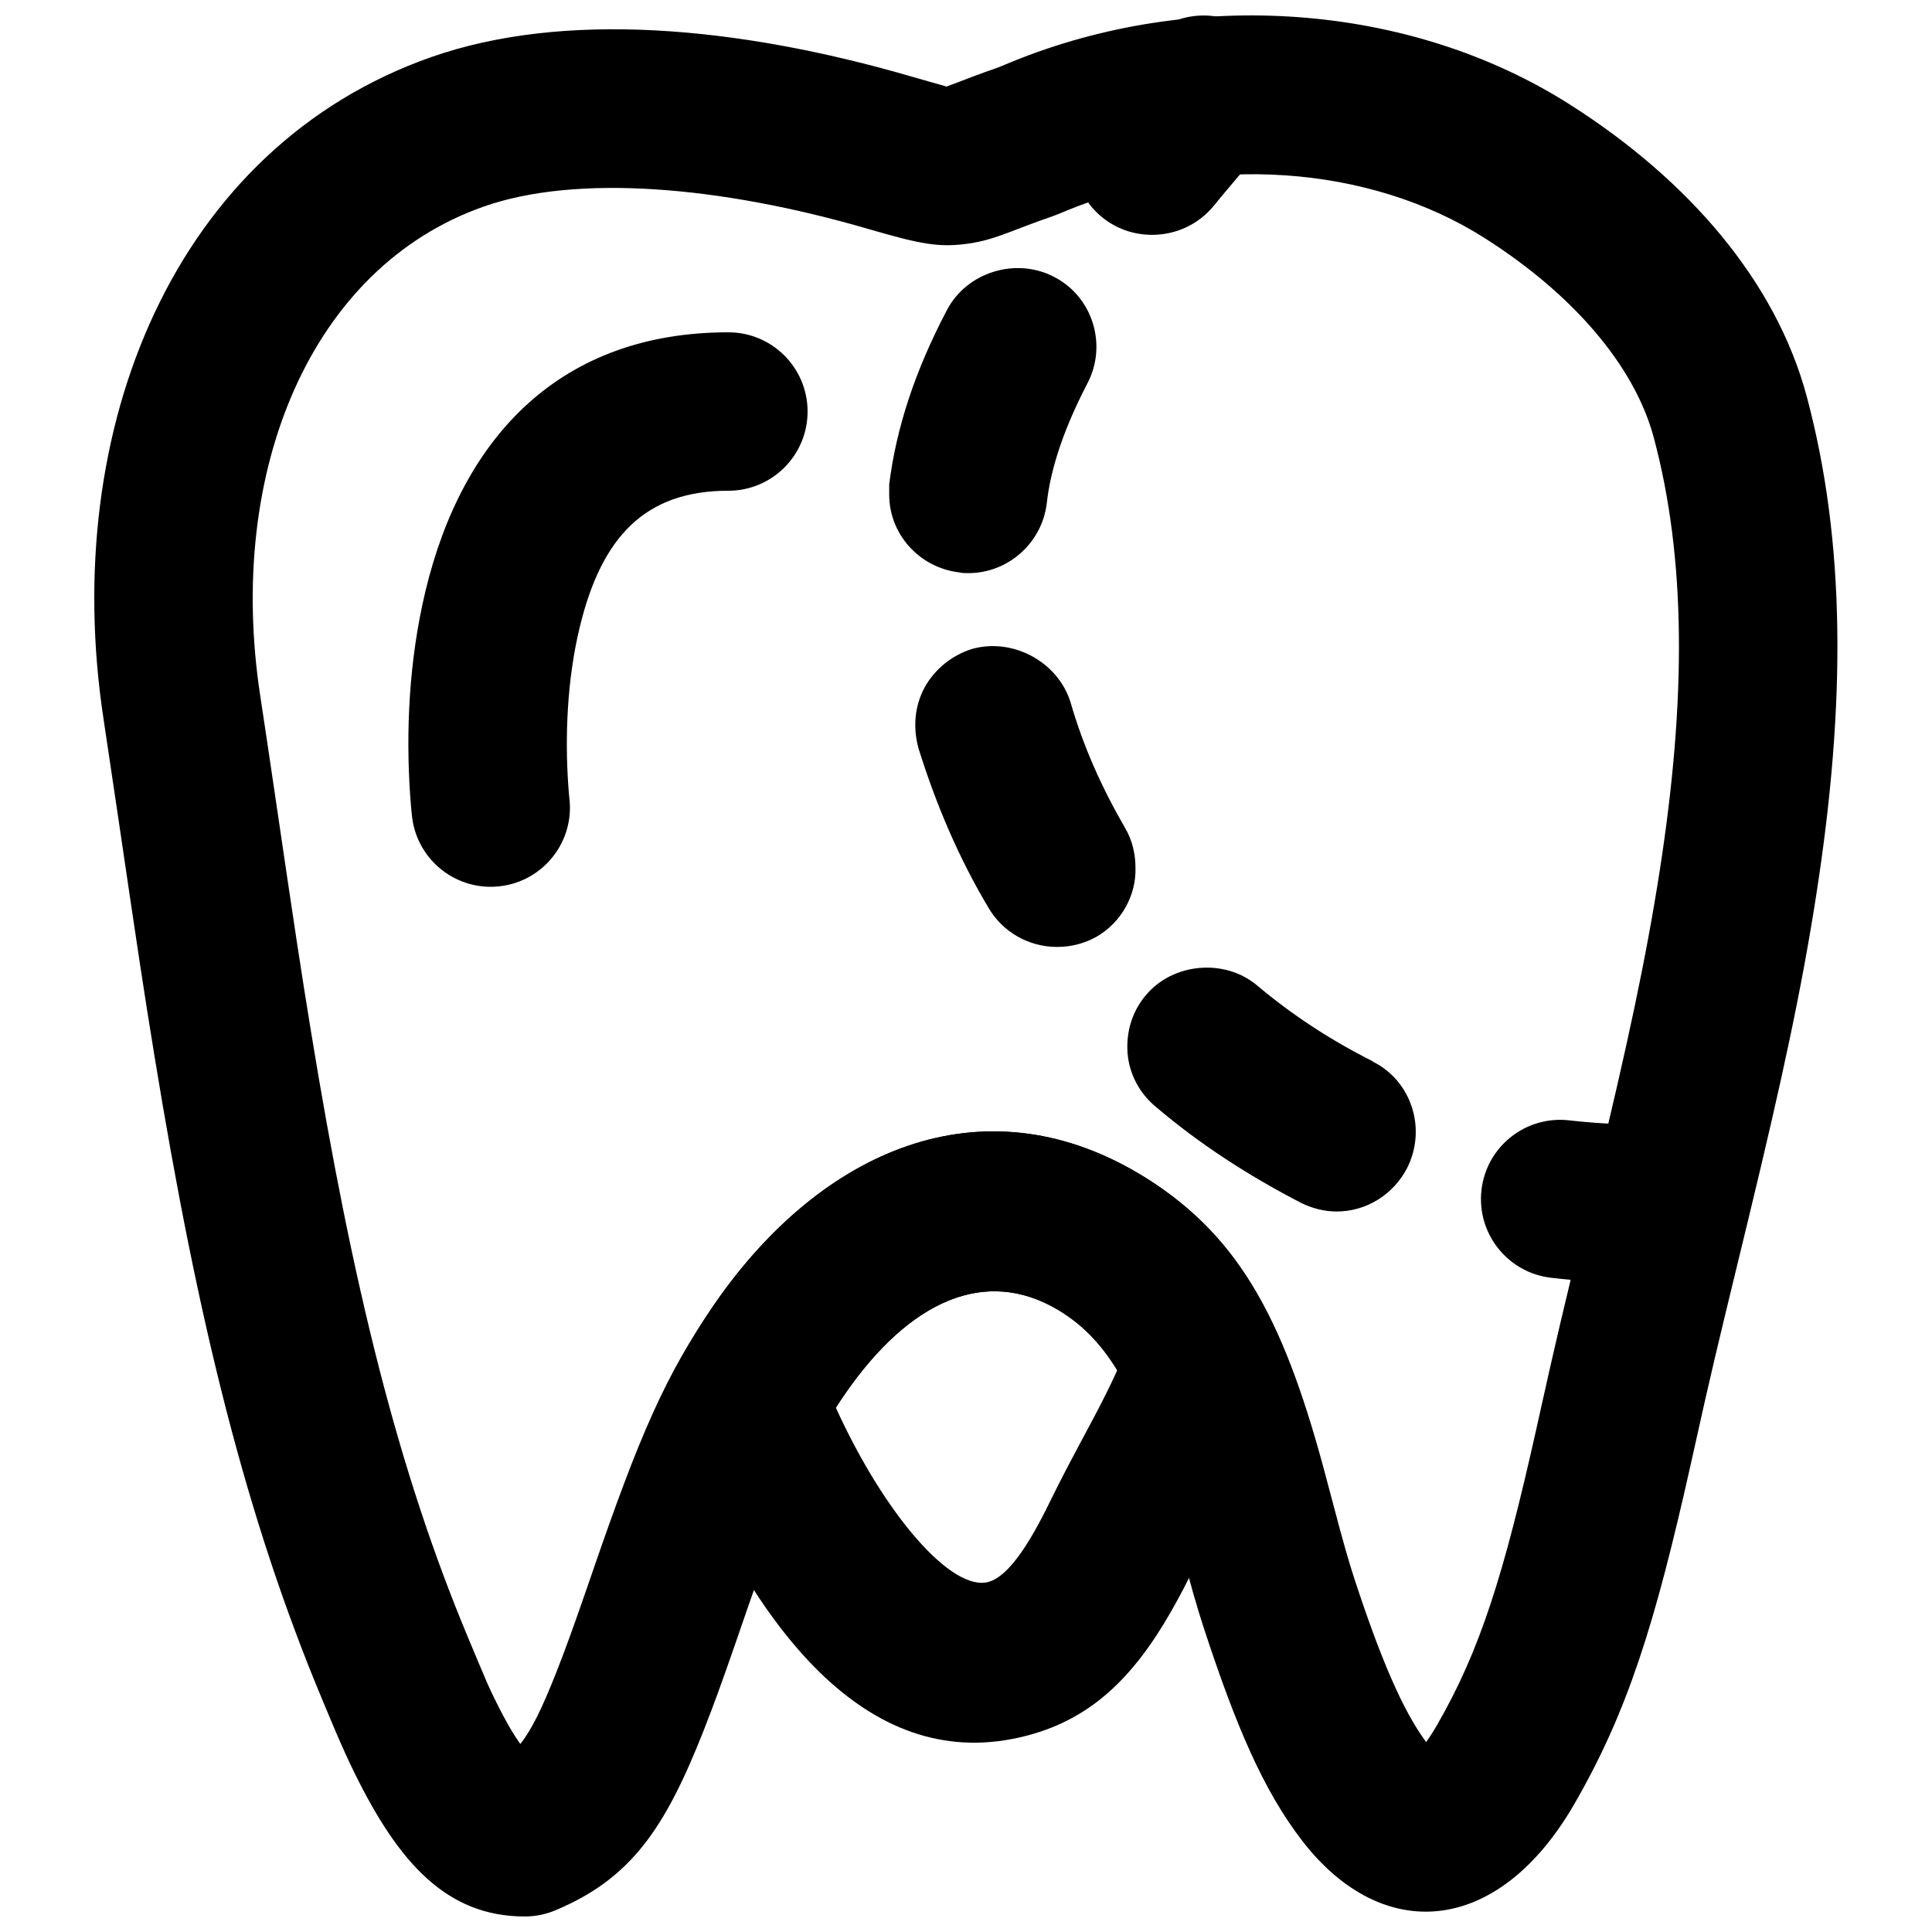
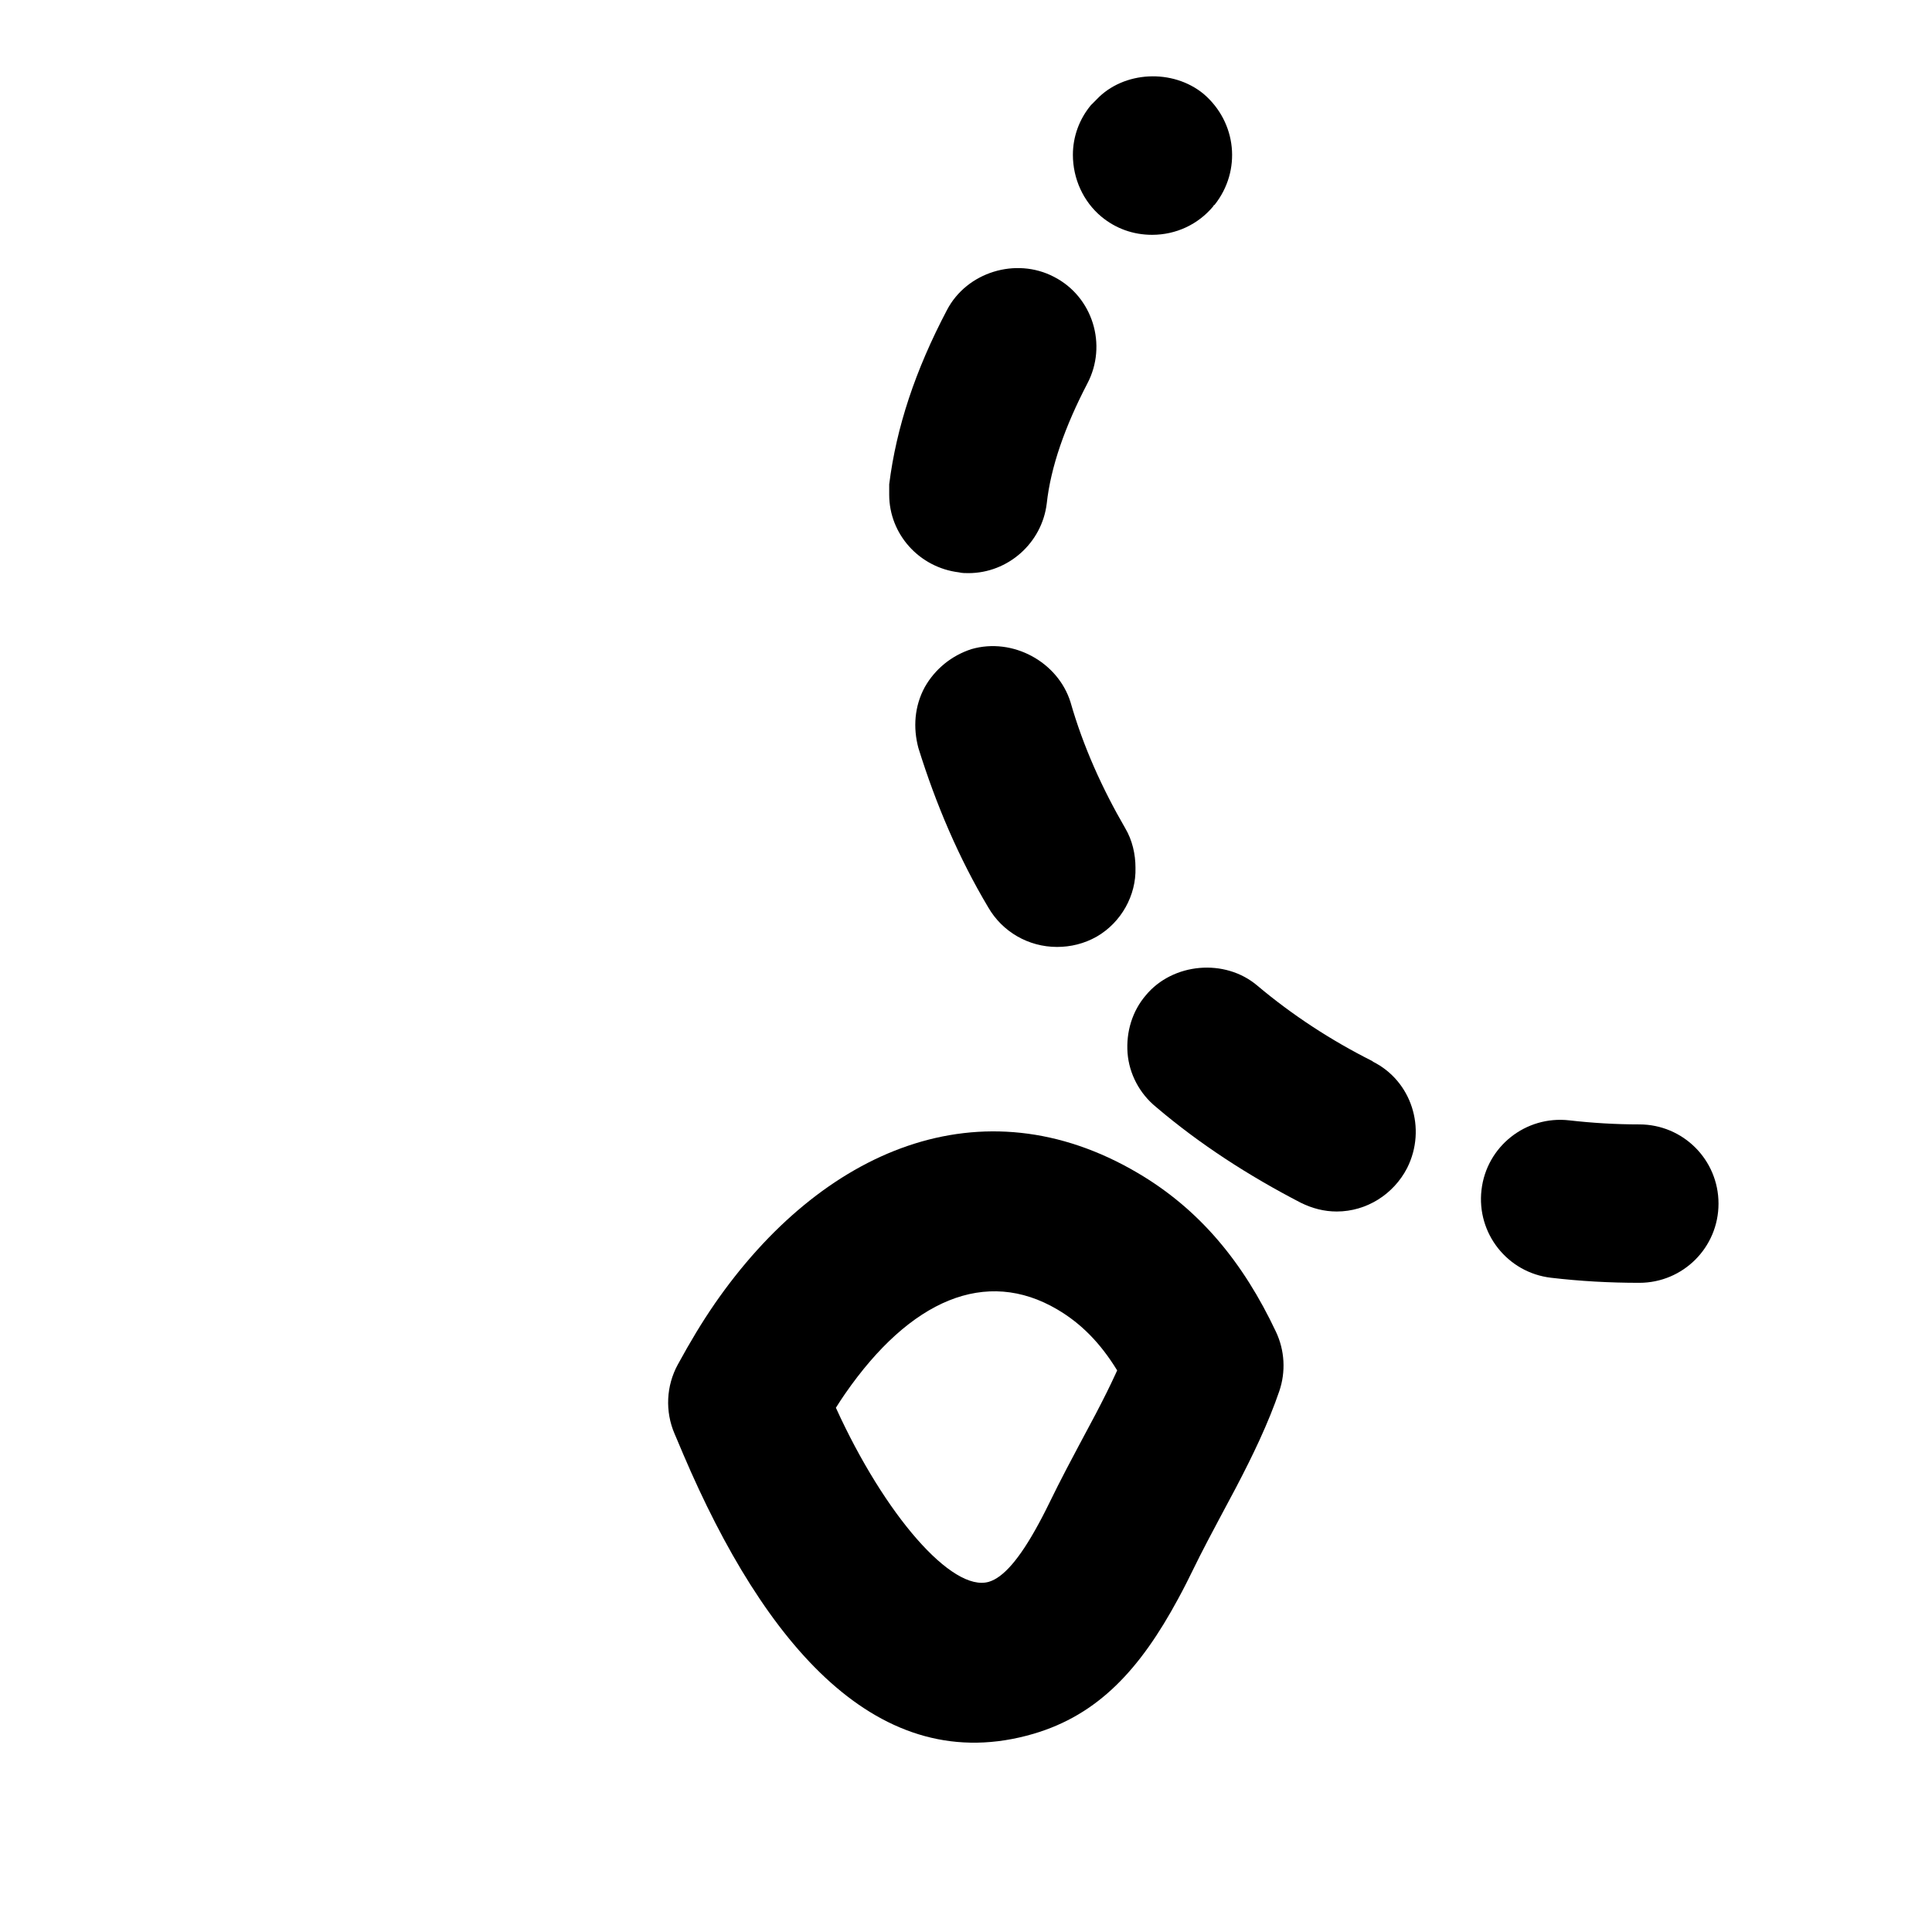
<svg xmlns="http://www.w3.org/2000/svg" width="800px" height="800px" version="1.1" viewBox="144 144 512 512">
  <defs>
    <clipPath id="b">
-       <path d="m168 148.09h463v503.81h-463z" />
+       <path d="m168 148.09v503.81h-463z" />
    </clipPath>
    <clipPath id="a">
-       <path d="m428 148.09h56v58.906h-56z" />
-     </clipPath>
+       </clipPath>
  </defs>
  <g clip-path="url(#b)">
-     <path d="m503.06 562.8c-1.672-5.098-3.106-10.18-5.547-19.41-1.398-5.316-2.102-7.973-2.879-10.82-10.805-39.719-22.777-62.195-49.121-77.723-41.34-24.348-83.727-6.41-112.17 34.766-13.105 18.969-19.992 35.164-32.184 70.551-0.93 2.707-0.93 2.707-1.859 5.391-3.227 9.332-5.481 15.566-7.91 21.73-3.695 9.355-6.523 15.156-9.5 18.887-1.953-2.731-4.055-6.371-6.231-10.797-2.301-4.676-1.746-3.379-7.578-17.301-18.539-44.285-30.652-93.277-41.699-160.94-2.769-16.973-4.133-26.039-9.539-62.75-1.645-11.172-2.754-18.625-3.902-26.176-9.023-59.332 13.402-113.39 59.289-129.48 24.57-8.609 62.609-5.492 101.88 5.949 13.93 4.062 18.867 5.012 26.746 3.844 3.68-0.543 6.527-1.426 11.035-3.133 2.246-0.859 3.629-1.391 4.66-1.777 1.941-0.73 3.758-1.387 5.727-2.066 1.66-0.602 1.66-0.602 2.891-1.102 0.836-0.352 0.836-0.352 1.477-0.625 37.184-15.227 80.262-12.152 110.83 7.289 23.355 14.852 39.684 33.789 44.793 52.855 8.57 32.066 8.648 69.27 1.59 114.67-3.676 23.645-8.59 46.473-17.32 82.562-0.758 3.125-4.848 19.941-5.992 24.684-2.273 9.434-4.055 16.992-5.68 24.164-0.684 3.012-1.273 5.641-2.398 10.703-0.691 3.113-0.691 3.113-1.383 6.211-8.629 38.578-14.879 58.465-26.215 78.125-1.043 1.809-2.023 3.332-2.922 4.578-6.273-8.375-12.27-22.715-18.883-42.855zm56.941-391.12c-42.305-26.906-99.719-31.004-147.98-11.242-0.867 0.348-0.867 0.348-1.762 0.727-1.582 0.66-1.582 0.66-1.684 0.695-2.32 0.797-4.512 1.59-6.824 2.461-1.18 0.445-2.727 1.039-4.723 1.801-1.859 0.707-2.445 0.887-2.332 0.871 0.469-0.07-1.168-0.387-8.836-2.621-46.93-13.676-92.789-17.43-127.52-5.262-67.824 23.781-98.664 98.121-86.906 175.41 1.133 7.469 2.234 14.867 3.871 25.98 5.441 36.961 6.82 46.117 9.641 63.398 11.527 70.625 24.348 122.48 44.406 170.39-0.832-1.988 2.648 6.371 3.66 8.723 1.695 3.961 3.289 7.477 4.965 10.887 11.66 23.711 24.355 37.988 45.082 37.988 2.789 0 5.543-0.555 8.113-1.629 20.074-8.414 29.039-21.656 39.27-47.57 2.699-6.848 5.129-13.562 8.535-23.41 0.941-2.734 0.941-2.734 1.875-5.445 10.969-31.836 16.801-45.551 27.031-60.355 17.352-25.121 37.395-33.605 56.316-22.461 14.172 8.352 21.777 22.633 29.922 52.57 0.734 2.695 1.398 5.203 2.801 10.531 2.641 9.984 4.242 15.668 6.246 21.773 8.305 25.277 15.602 42.617 26.027 56.059 21.238 27.383 51.848 25.082 72.035-9.895 14.078-24.422 21.312-47.422 30.82-89.941 0.699-3.141 0.699-3.141 1.395-6.258 1.113-5.008 1.691-7.594 2.359-10.535 1.578-6.965 3.316-14.348 5.551-23.605 1.129-4.691 5.215-21.492 5.981-24.656 8.988-37.141 14.105-60.898 18.004-85.984 7.875-50.672 7.789-93.406-2.523-131.97-8.184-30.566-31.336-57.41-62.816-77.43z" fill-rule="evenodd" />
-   </g>
+     </g>
  <path d="m333.35 489.59c-3.356 4.871-6.394 9.934-9.723 16.027-3.09 5.66-3.406 12.43-0.855 18.355 0.18 0.414 0.18 0.414 0.359 0.836 0.129 0.305 0.129 0.305 0.258 0.609 0.797 1.891 0.797 1.891 1.699 4.019 21.512 50.398 51.664 86.098 92.797 74.039 17.207-5.059 28.266-17.137 38.316-35.742 1.766-3.266 2.242-4.219 5.801-11.434 1.457-2.973 8.984-16.996 9.531-18.043 2.422-4.625 4.441-8.68 6.25-12.625 2.09-4.562 3.836-8.844 5.242-12.961 1.762-5.16 1.445-10.801-0.879-15.73-8.695-18.438-20.254-32.465-36.648-42.102-41.316-24.336-83.695-6.406-112.15 34.75zm106.27 18.543c-1.465 3.195-3.172 6.625-5.281 10.648-0.227 0.434-8.168 15.238-10.008 18.984-3.25 6.59-3.664 7.414-5.066 10.016-5.207 9.633-9.5 14.32-13.207 15.414-9.719 2.848-27.594-17.668-40.539-46.125 0.793-1.27 1.586-2.469 2.383-3.629 17.34-25.082 37.387-33.562 56.305-22.418 6.344 3.731 11.438 8.938 15.852 16.145-0.141 0.316-0.289 0.641-0.438 0.965z" fill-rule="evenodd" />
-   <path d="m294.89 355.5c-0.059-0.48-0.172-1.676-0.297-3.473-0.906-13.121-0.262-28.031 2.988-41.598 5.812-24.27 17.445-36.379 39.445-36.379 11.594 0 20.992-9.398 20.992-20.992s-9.398-20.992-20.992-20.992c-44.203 0-70.371 27.25-80.273 68.582-4.402 18.375-5.219 37.262-4.047 54.27 0.176 2.543 0.359 4.445 0.504 5.617 1.391 11.512 11.848 19.715 23.355 18.324 11.512-1.391 19.715-11.848 18.324-23.359z" fill-rule="evenodd" />
  <path d="m578.43 483.96c-7.914 0-15.699-0.438-23.383-1.34-11.527-1.344-19.777-11.758-18.434-23.281 1.324-11.504 11.715-19.754 23.262-18.434 6.086 0.695 12.281 1.074 18.555 1.074 11.609 0 20.992 9.383 20.992 20.992 0 11.605-9.383 20.988-20.992 20.988" fill-rule="evenodd" />
  <path d="m449.32 206.23c-5.035 0-9.656-1.68-13.434-4.805-4.828-4.012-7.559-10.098-7.559-16.398 0-4.805 1.68-9.445 4.828-13.223l0.211-0.188c0.422-0.441 0.84-0.84 1.262-1.281 7.156-7.539 20.152-8.188 28.336-1.449 8.816 7.535 10.078 20.34 2.941 29.367-0.211 0.211-0.398 0.211-0.398 0.441-4.012 4.809-9.891 7.535-16.188 7.535m-48.68 89.656c-0.84 0-1.68 0-2.519-0.207-10.496-1.281-18.473-10.098-18.473-20.594v-2.731c1.891-15.094 6.906-30.227 15.305-46.184 5.246-10.055 18.262-14.062 28.34-8.816 10.285 5.25 14.273 18.074 8.836 28.34-5.898 11.336-9.676 22.062-10.727 31.719-1.262 10.496-10.266 18.473-20.762 18.473m23.492 99.062c-7.559 0-14.488-3.988-18.242-10.496-7.769-13.016-13.855-27.289-18.496-42.191-1.469-5.438-1.051-11.129 1.68-16.164 2.731-4.828 7.137-8.379 12.387-10.078 10.914-3.148 22.902 3.379 26.238 14.066 3.359 11.754 8.398 22.879 14.484 33.375 1.891 3.172 2.731 6.93 2.731 10.496 0.211 7.348-3.781 14.508-10.285 18.266-3.34 1.887-6.93 2.727-10.496 2.727m74.102 70.113c-3.359 0-6.488-0.84-9.449-2.289-13.852-7.156-26.848-15.555-38.414-25.398-4.41-3.59-7.137-8.836-7.559-14.297-0.418-5.644 1.262-11.125 4.828-15.301 7.141-8.629 20.992-9.887 29.602-2.543 9.258 7.789 19.52 14.484 30.438 19.965l0.211 0.188c10.098 5.062 14.273 17.637 9.023 28.133-3.566 6.926-10.703 11.543-18.68 11.543" fill-rule="evenodd" />
  <g clip-path="url(#a)">
-     <path d="m449.43 206.11c-4.727 0-9.469-1.594-13.414-4.848-8.902-7.41-10.121-20.656-2.711-29.578l13.668-16.164c7.453-8.816 20.676-9.949 29.578-2.438 8.836 7.477 9.949 20.719 2.434 29.578l-13.391 15.891c-4.156 4.977-10.141 7.559-16.164 7.559" fill-rule="evenodd" />
-   </g>
+     </g>
</svg>